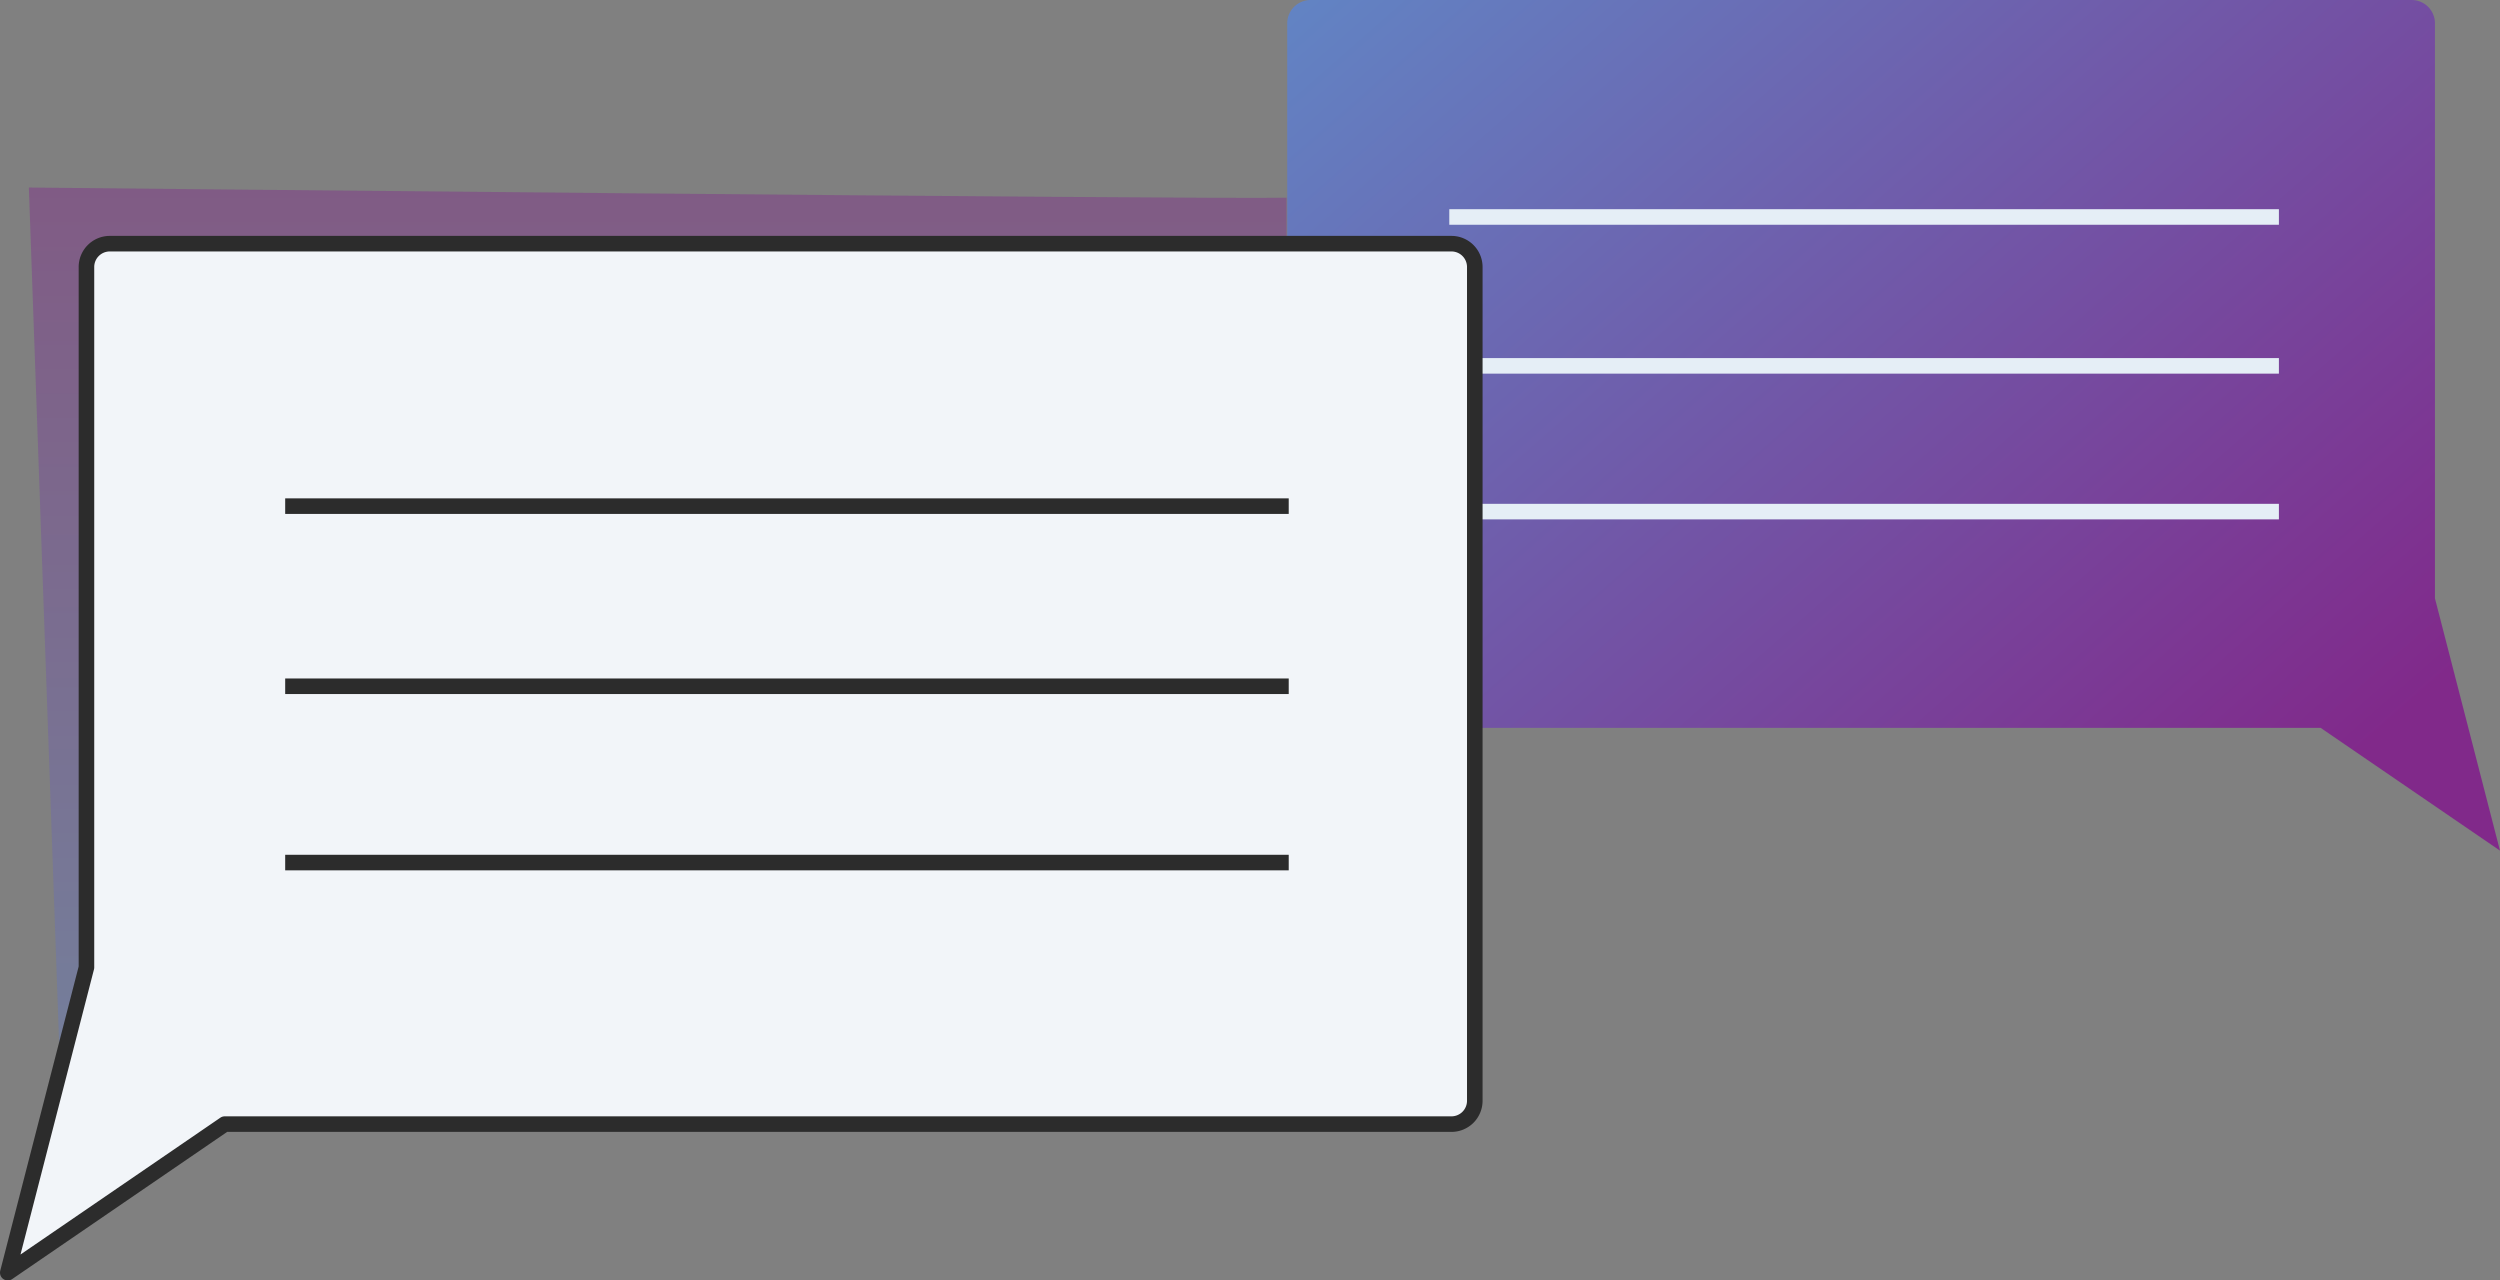
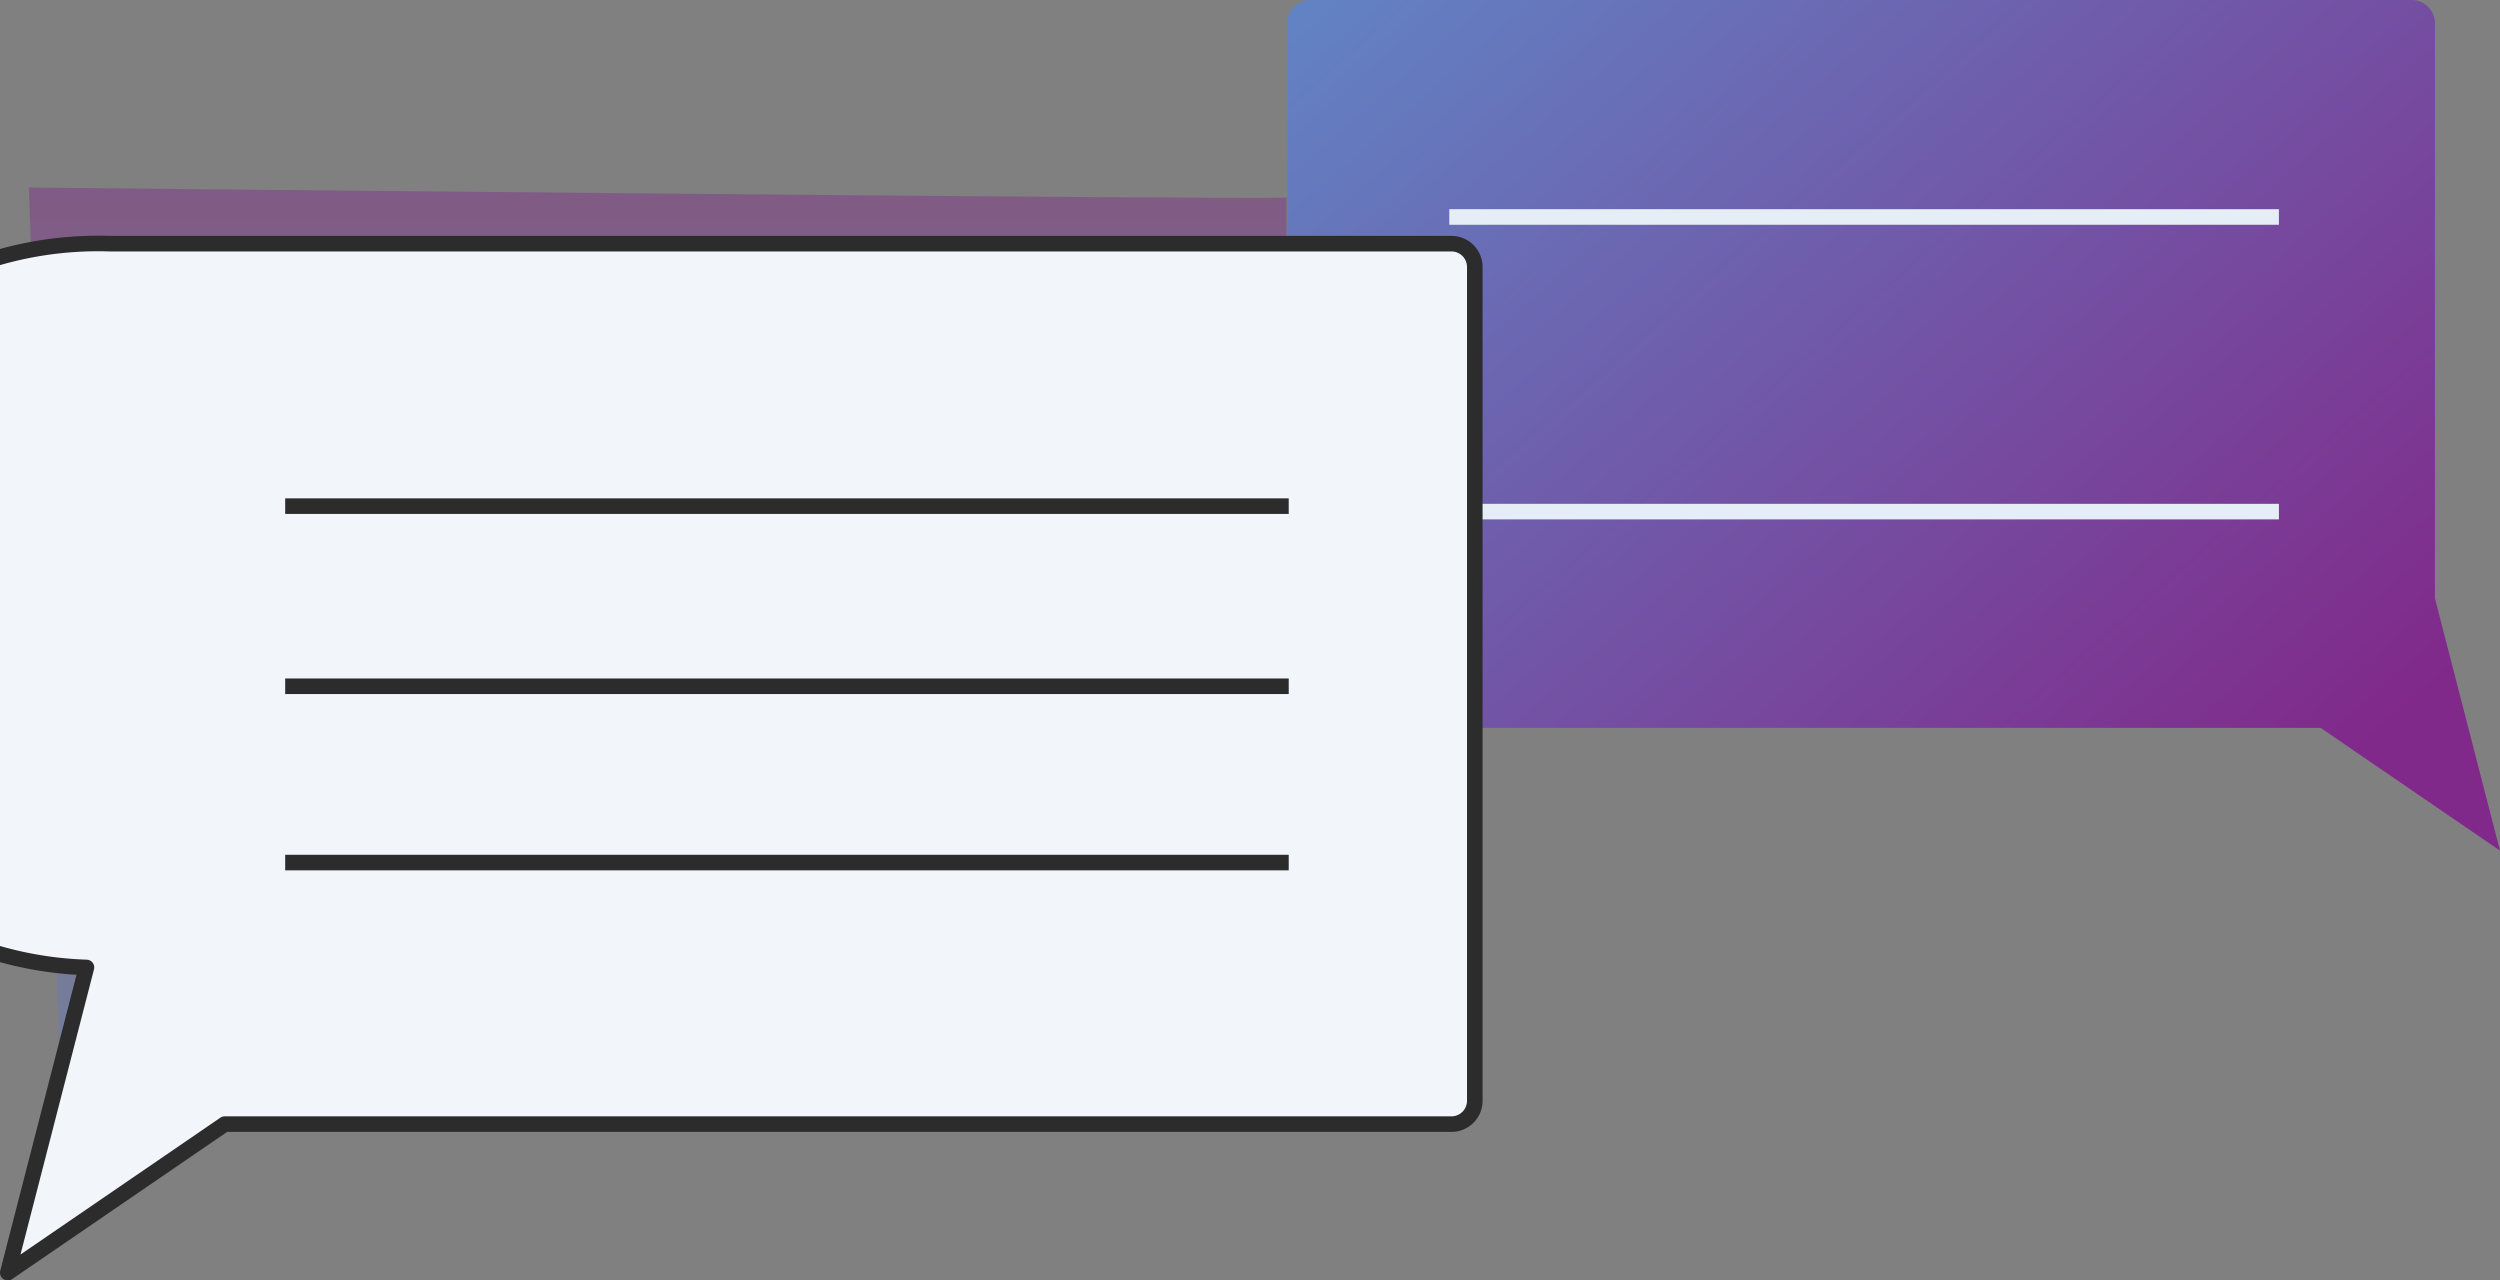
<svg xmlns="http://www.w3.org/2000/svg" xmlns:xlink="http://www.w3.org/1999/xlink" width="160.675" height="82.293" viewBox="0 0 160.675 82.293">
  <rect x="0" y="0" width="160.675" height="82.293" fill="#808080" stroke="none" />
  <defs>
    <linearGradient id="linear-gradient" x1="0.5" x2="0.5" y2="1" gradientUnits="objectBoundingBox">
      <stop offset="0" stop-color="#81008f" />
      <stop offset="1" stop-color="#5386e4" />
    </linearGradient>
    <linearGradient id="linear-gradient-2" x1="0.029" y1="0.225" x2="1" xlink:href="#linear-gradient" />
  </defs>
  <g id="Group_1785" data-name="Group 1785" transform="translate(-1124.766 -2137.499)">
    <path id="Path_3580" data-name="Path 3580" d="M15072.547,2352.031c-5.329.113-80.833-.654-80.833-.654l2.15,60.816,78.683-54.607Z" transform="translate(-13865.093 -201.825)" opacity="0.29" fill="url(#linear-gradient)" />
    <g id="Group_1741" data-name="Group 1741" transform="translate(1207.496 2137.499)">
      <path id="Union_17" data-name="Union 17" d="M5.68,54.67a1.5,1.5,0,0,1-1.5-1.5V16.214L0,0,11.528,7.891H76.444a1.5,1.5,0,0,1,1.5,1.5V53.169a1.5,1.5,0,0,1-1.5,1.5Z" transform="translate(77.944 54.67) rotate(180)" opacity="0.68" fill="url(#linear-gradient-2)" />
      <line id="Line_1515" data-name="Line 1515" x2="53.319" transform="translate(10.416 13.945)" fill="none" stroke="#e5eef6" stroke-width="1" />
-       <line id="Line_1514" data-name="Line 1514" x2="53.319" transform="translate(10.416 23.514)" fill="none" stroke="#e5eef6" stroke-width="1" />
      <line id="Line_1513" data-name="Line 1513" x2="53.319" transform="translate(10.416 32.881)" fill="none" stroke="#e5eef6" stroke-width="1" />
    </g>
    <g id="Group_1740" data-name="Group 1740" transform="translate(1125.266 2153.16)">
-       <path id="Union_16" data-name="Union 16" d="M5.056,46.516V1.5A1.5,1.5,0,0,1,6.556,0H92.785a1.5,1.5,0,0,1,1.5,1.5V55.086a1.5,1.5,0,0,1-1.5,1.5H13.944L0,66.132Z" transform="translate(0 0)" fill="#f2f5f9" stroke="#2c2c2c" stroke-linejoin="round" stroke-width="1" />
+       <path id="Union_16" data-name="Union 16" d="M5.056,46.516A1.5,1.5,0,0,1,6.556,0H92.785a1.5,1.5,0,0,1,1.5,1.5V55.086a1.5,1.5,0,0,1-1.5,1.5H13.944L0,66.132Z" transform="translate(0 0)" fill="#f2f5f9" stroke="#2c2c2c" stroke-linejoin="round" stroke-width="1" />
      <line id="Line_1510" data-name="Line 1510" x2="64.497" transform="translate(17.829 16.869)" fill="none" stroke="#2c2c2c" stroke-width="1" />
      <line id="Line_1511" data-name="Line 1511" x2="64.497" transform="translate(17.829 28.445)" fill="none" stroke="#2c2c2c" stroke-width="1" />
      <line id="Line_1512" data-name="Line 1512" x2="64.497" transform="translate(17.829 39.776)" fill="none" stroke="#2c2c2c" stroke-width="1" />
    </g>
  </g>
</svg>